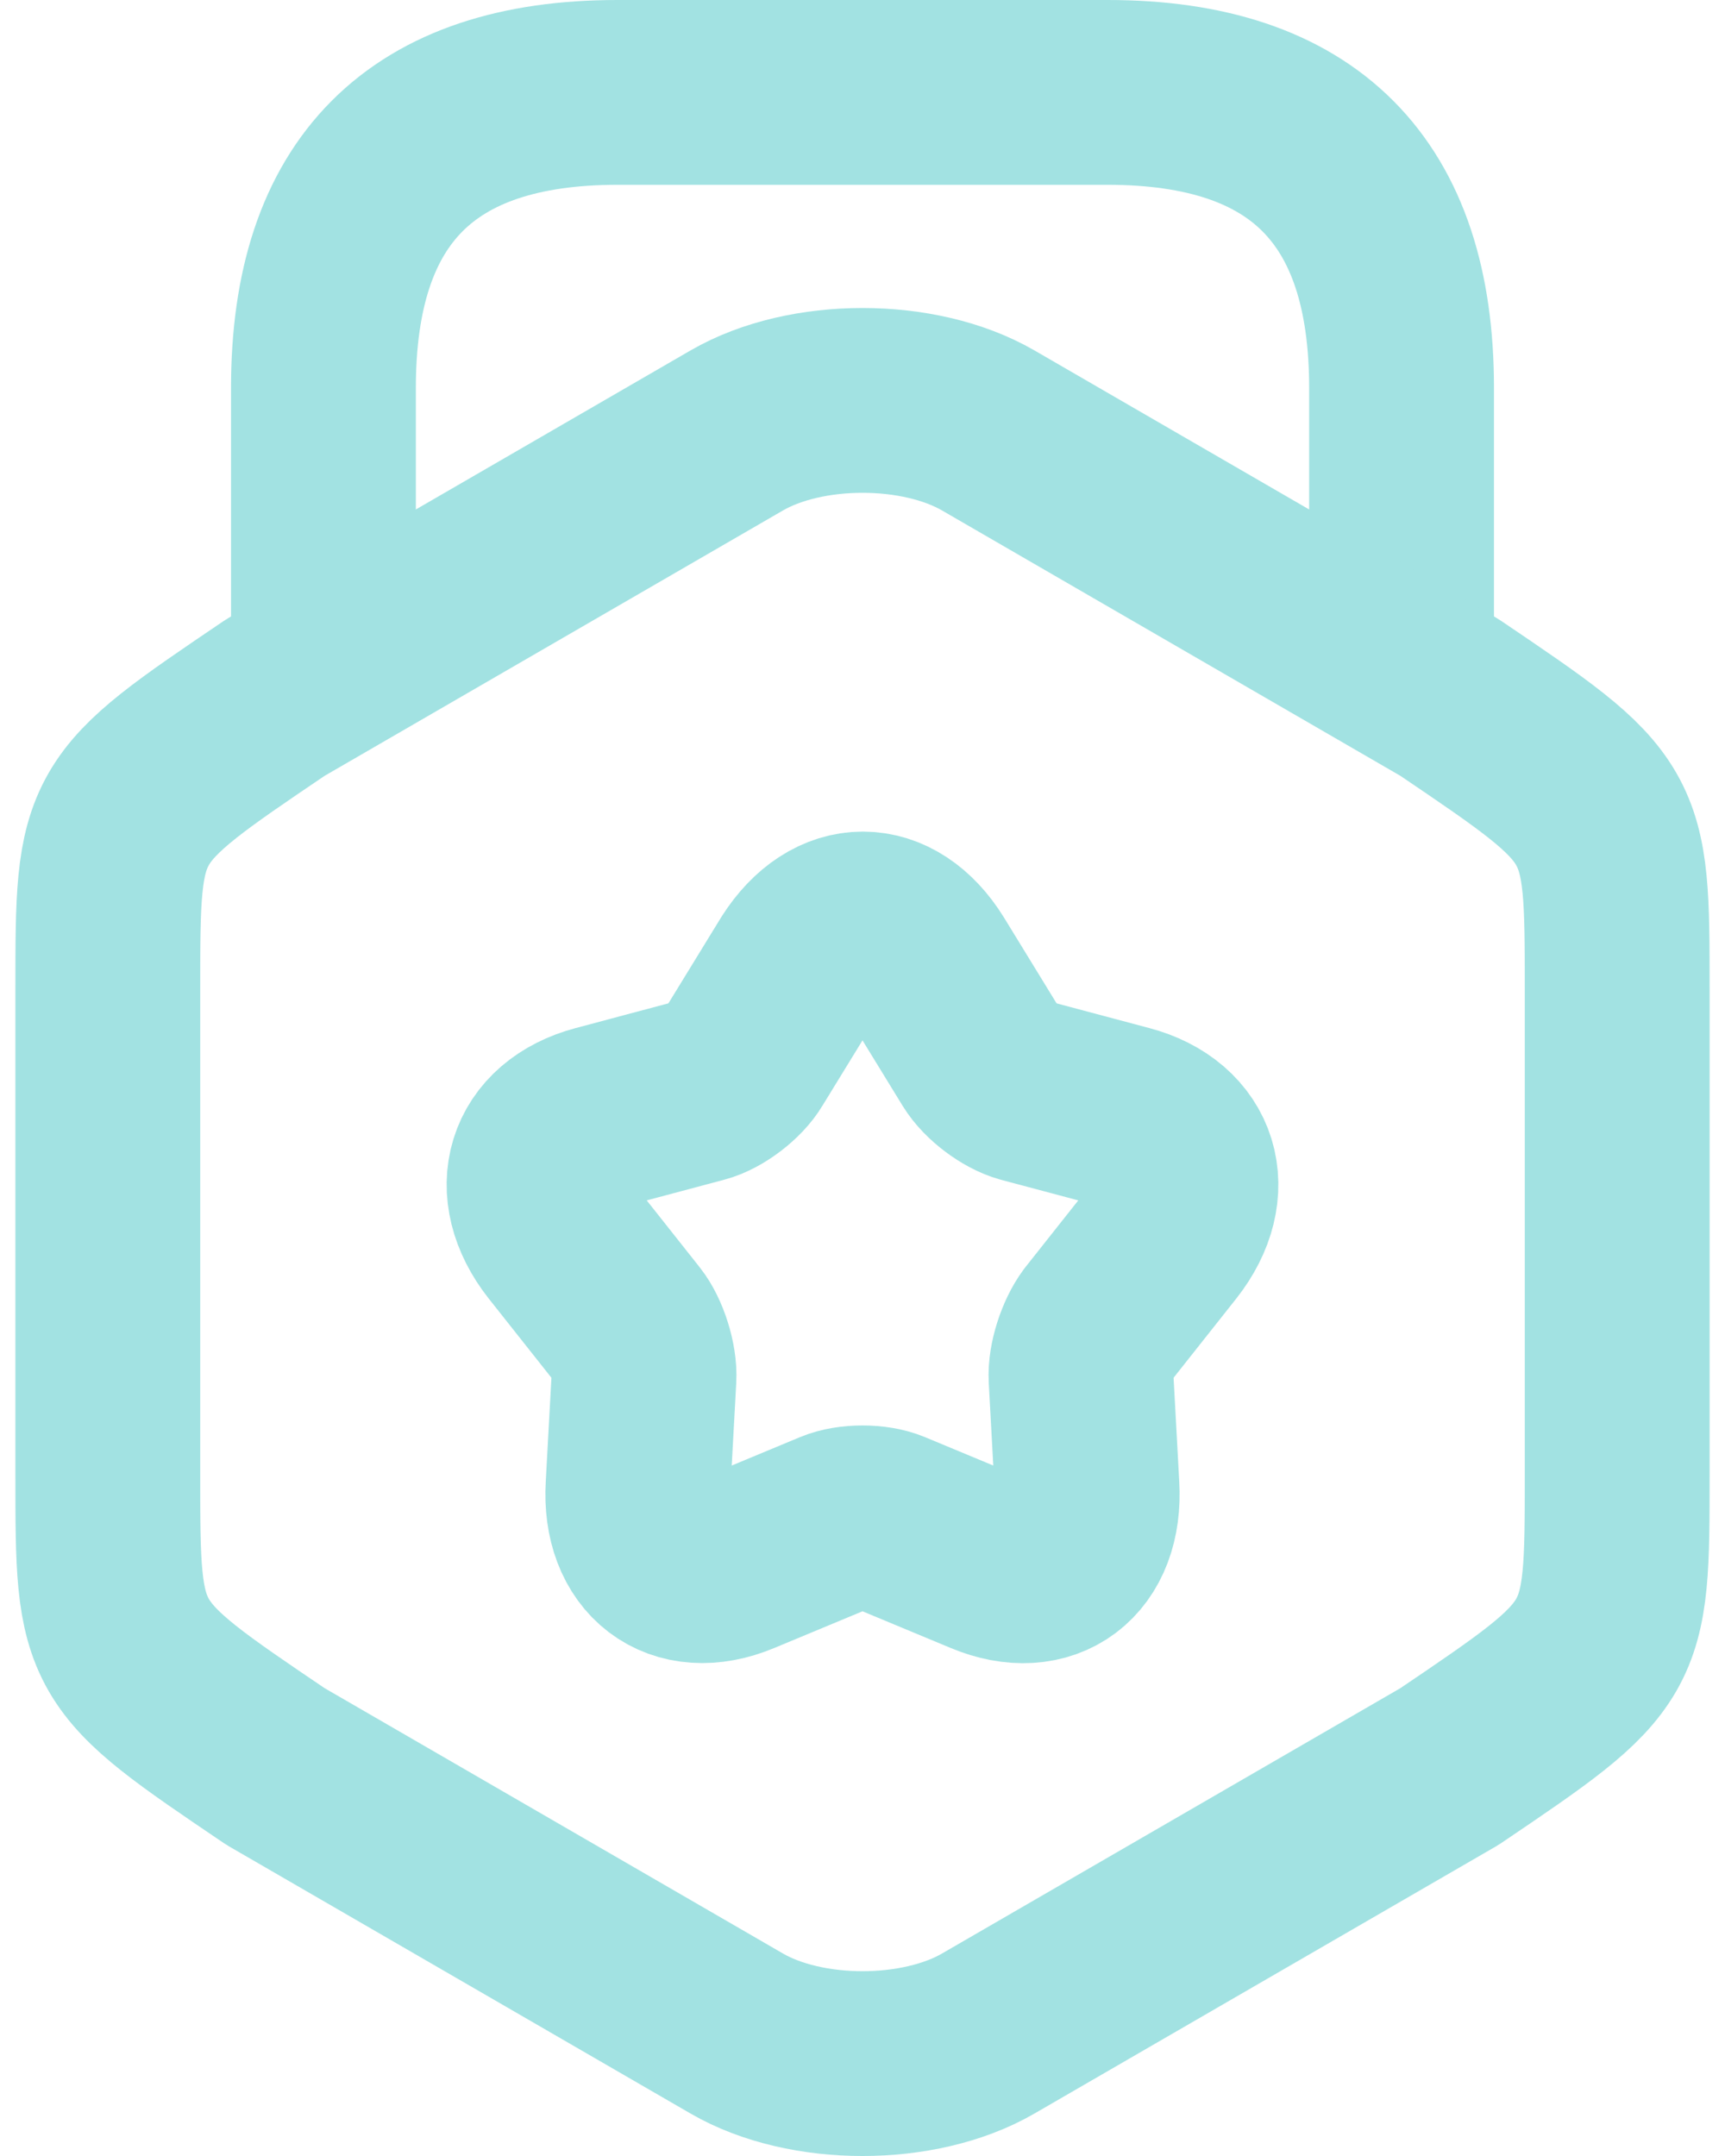
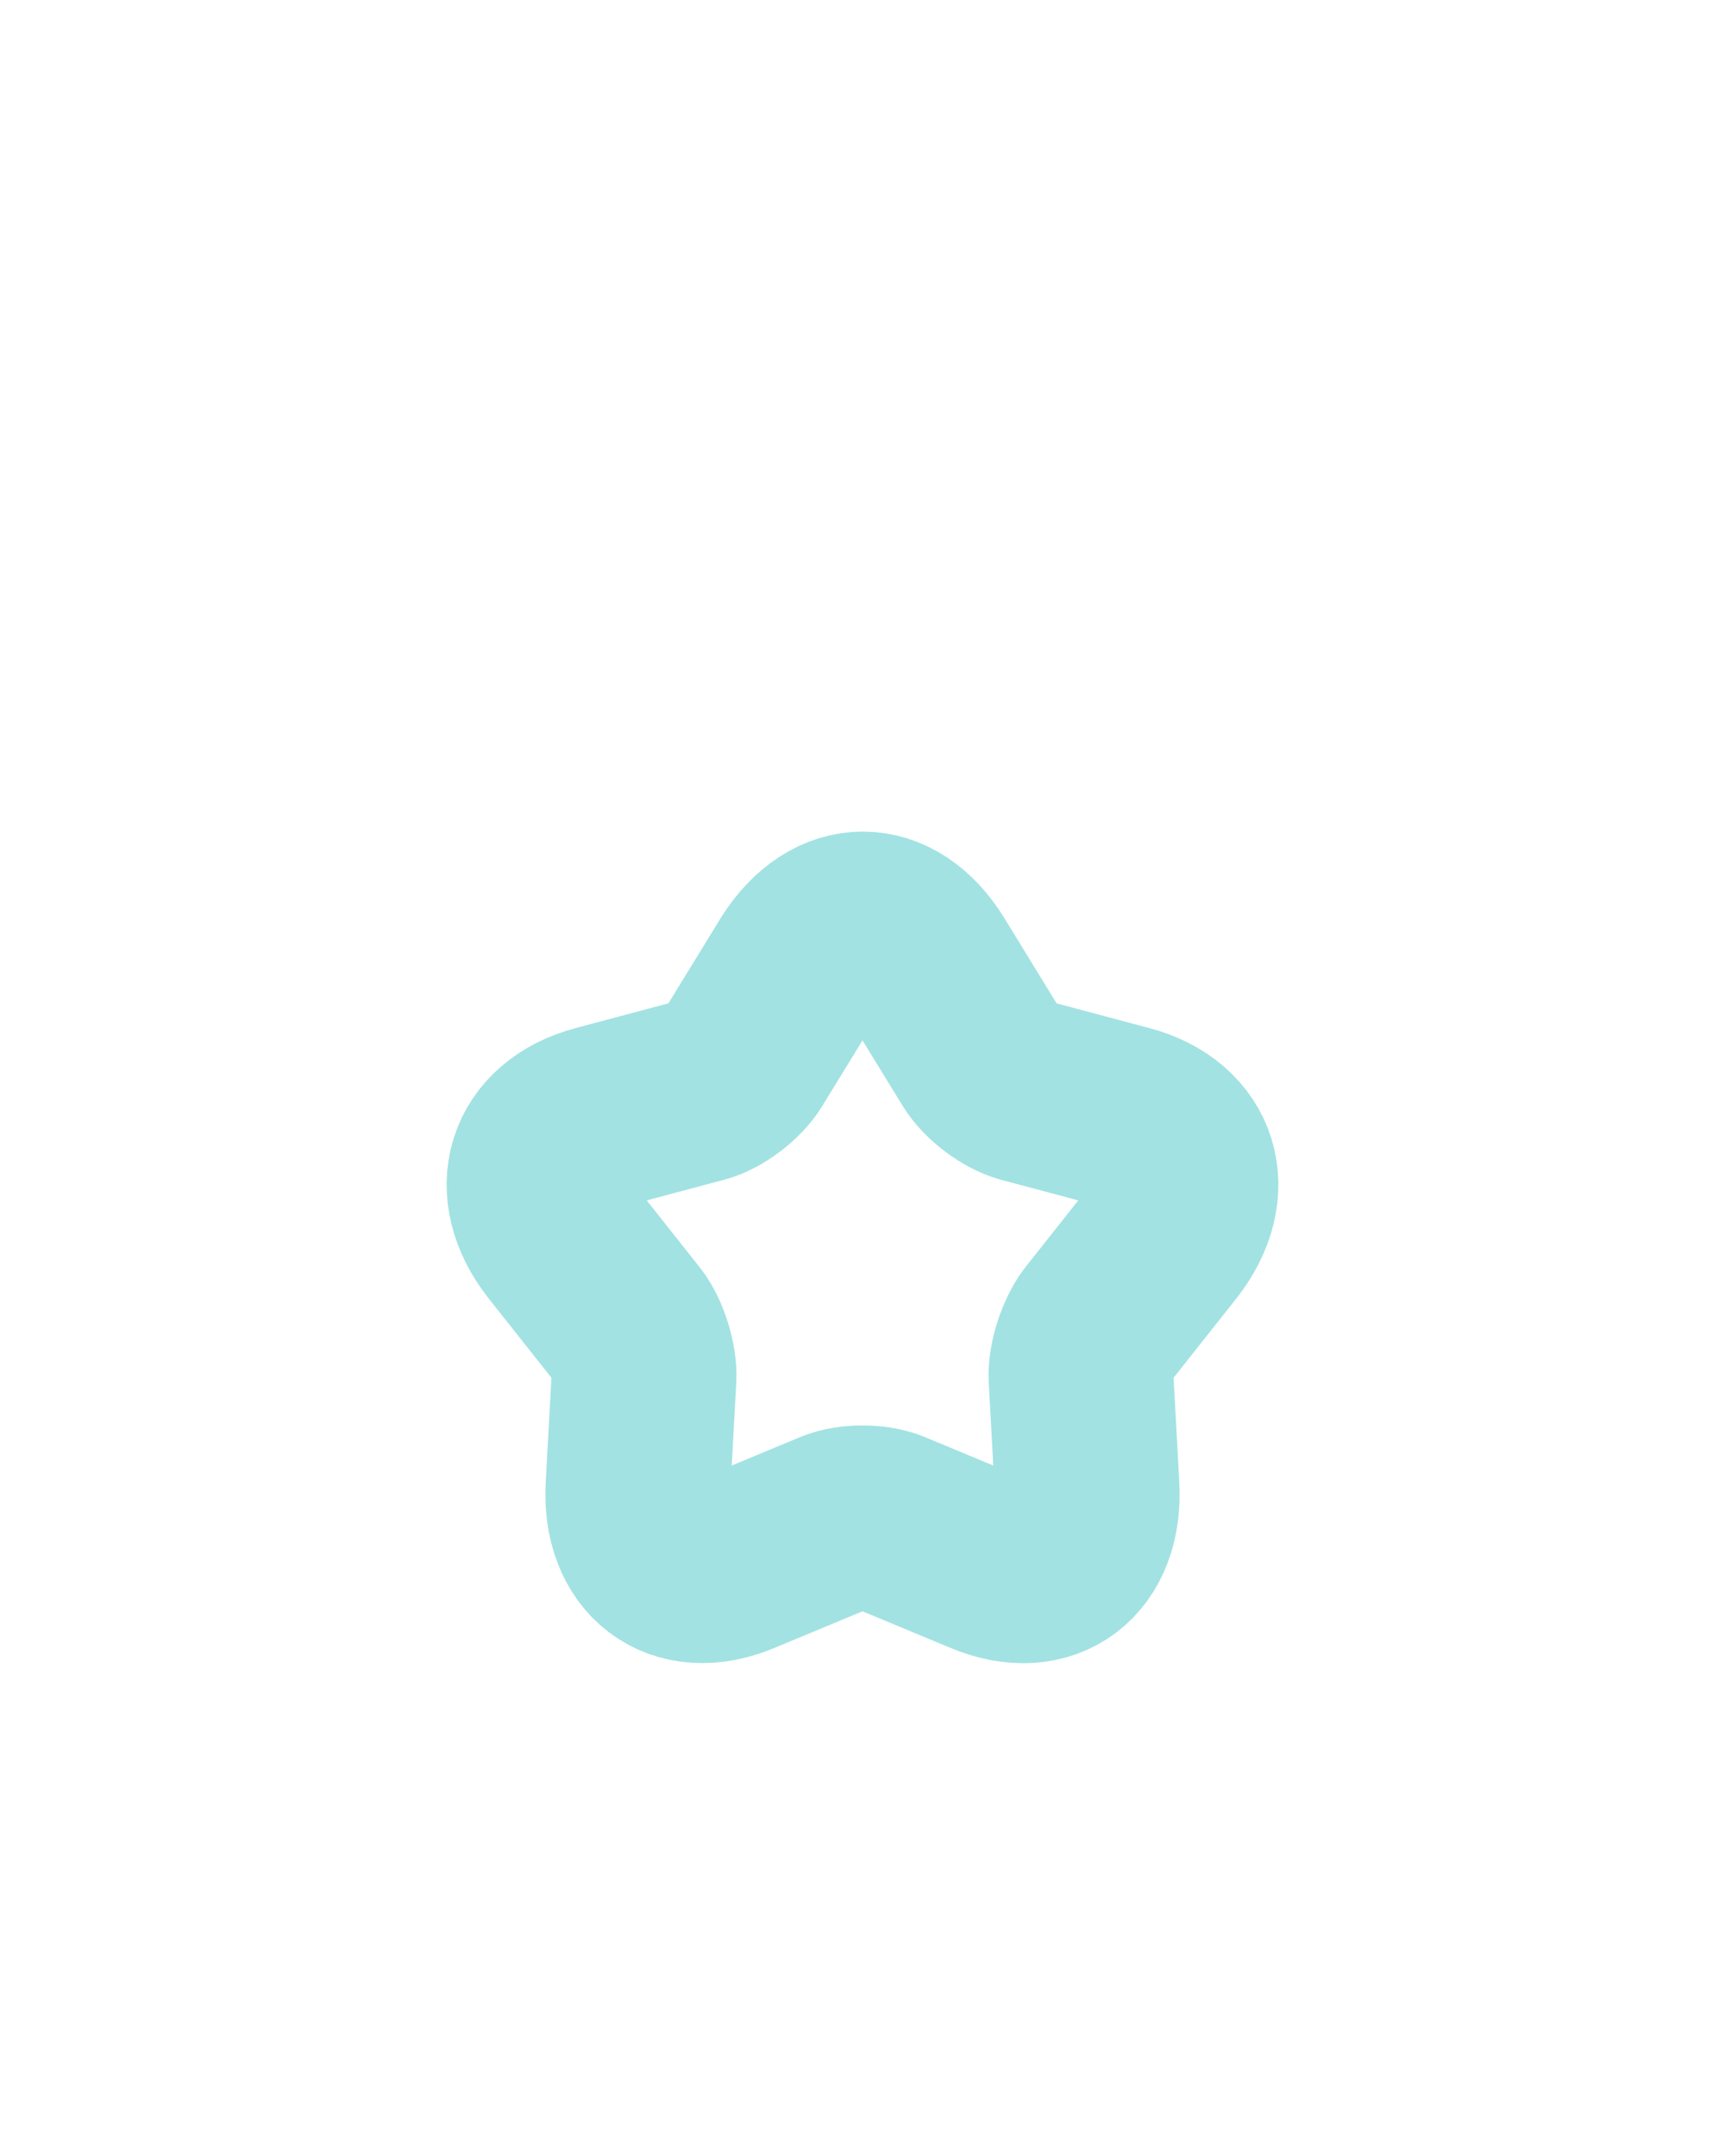
<svg xmlns="http://www.w3.org/2000/svg" width="56" height="70" viewBox="0 0 56 70" fill="none">
-   <path d="M45.5 21V12.591C45.5 6.197 42.318 3 35.955 3H20.046C13.682 3 10.5 6.197 10.5 12.591V20.776" stroke="#A2E2E2" stroke-width="6" stroke-linecap="round" stroke-linejoin="round" />
-   <path d="M3.5 32.109V47.891C3.5 53.671 3.5 53.671 8.944 57.354L23.917 66.023C26.164 67.326 29.836 67.326 32.083 66.023L47.056 57.354C52.5 53.671 52.5 53.671 52.5 47.891V32.109C52.5 26.329 52.5 26.329 47.056 22.646L32.083 13.976C29.836 12.675 26.164 12.675 23.917 13.976L8.944 22.646C3.5 26.329 3.5 26.329 3.5 32.109Z" stroke="#A2E2E2" stroke-width="6" stroke-linecap="round" stroke-linejoin="round" />
  <path d="M30.034 31.356L31.86 34.335C32.148 34.804 32.789 35.272 33.269 35.406L36.536 36.277C38.554 36.812 39.099 38.62 37.786 40.294L35.64 43.005C35.319 43.44 35.063 44.21 35.095 44.746L35.287 48.261C35.415 50.437 33.942 51.541 32.02 50.738L28.881 49.432C28.4 49.231 27.6 49.231 27.119 49.432L23.98 50.738C22.058 51.541 20.585 50.403 20.713 48.261L20.905 44.746C20.937 44.21 20.681 43.407 20.36 43.005L18.214 40.294C16.901 38.62 17.445 36.812 19.463 36.277L22.731 35.406C23.243 35.272 23.884 34.77 24.14 34.335L25.966 31.356C27.119 29.548 28.913 29.548 30.034 31.356Z" stroke="#A2E2E2" stroke-width="6" stroke-linecap="round" stroke-linejoin="round" />
</svg>